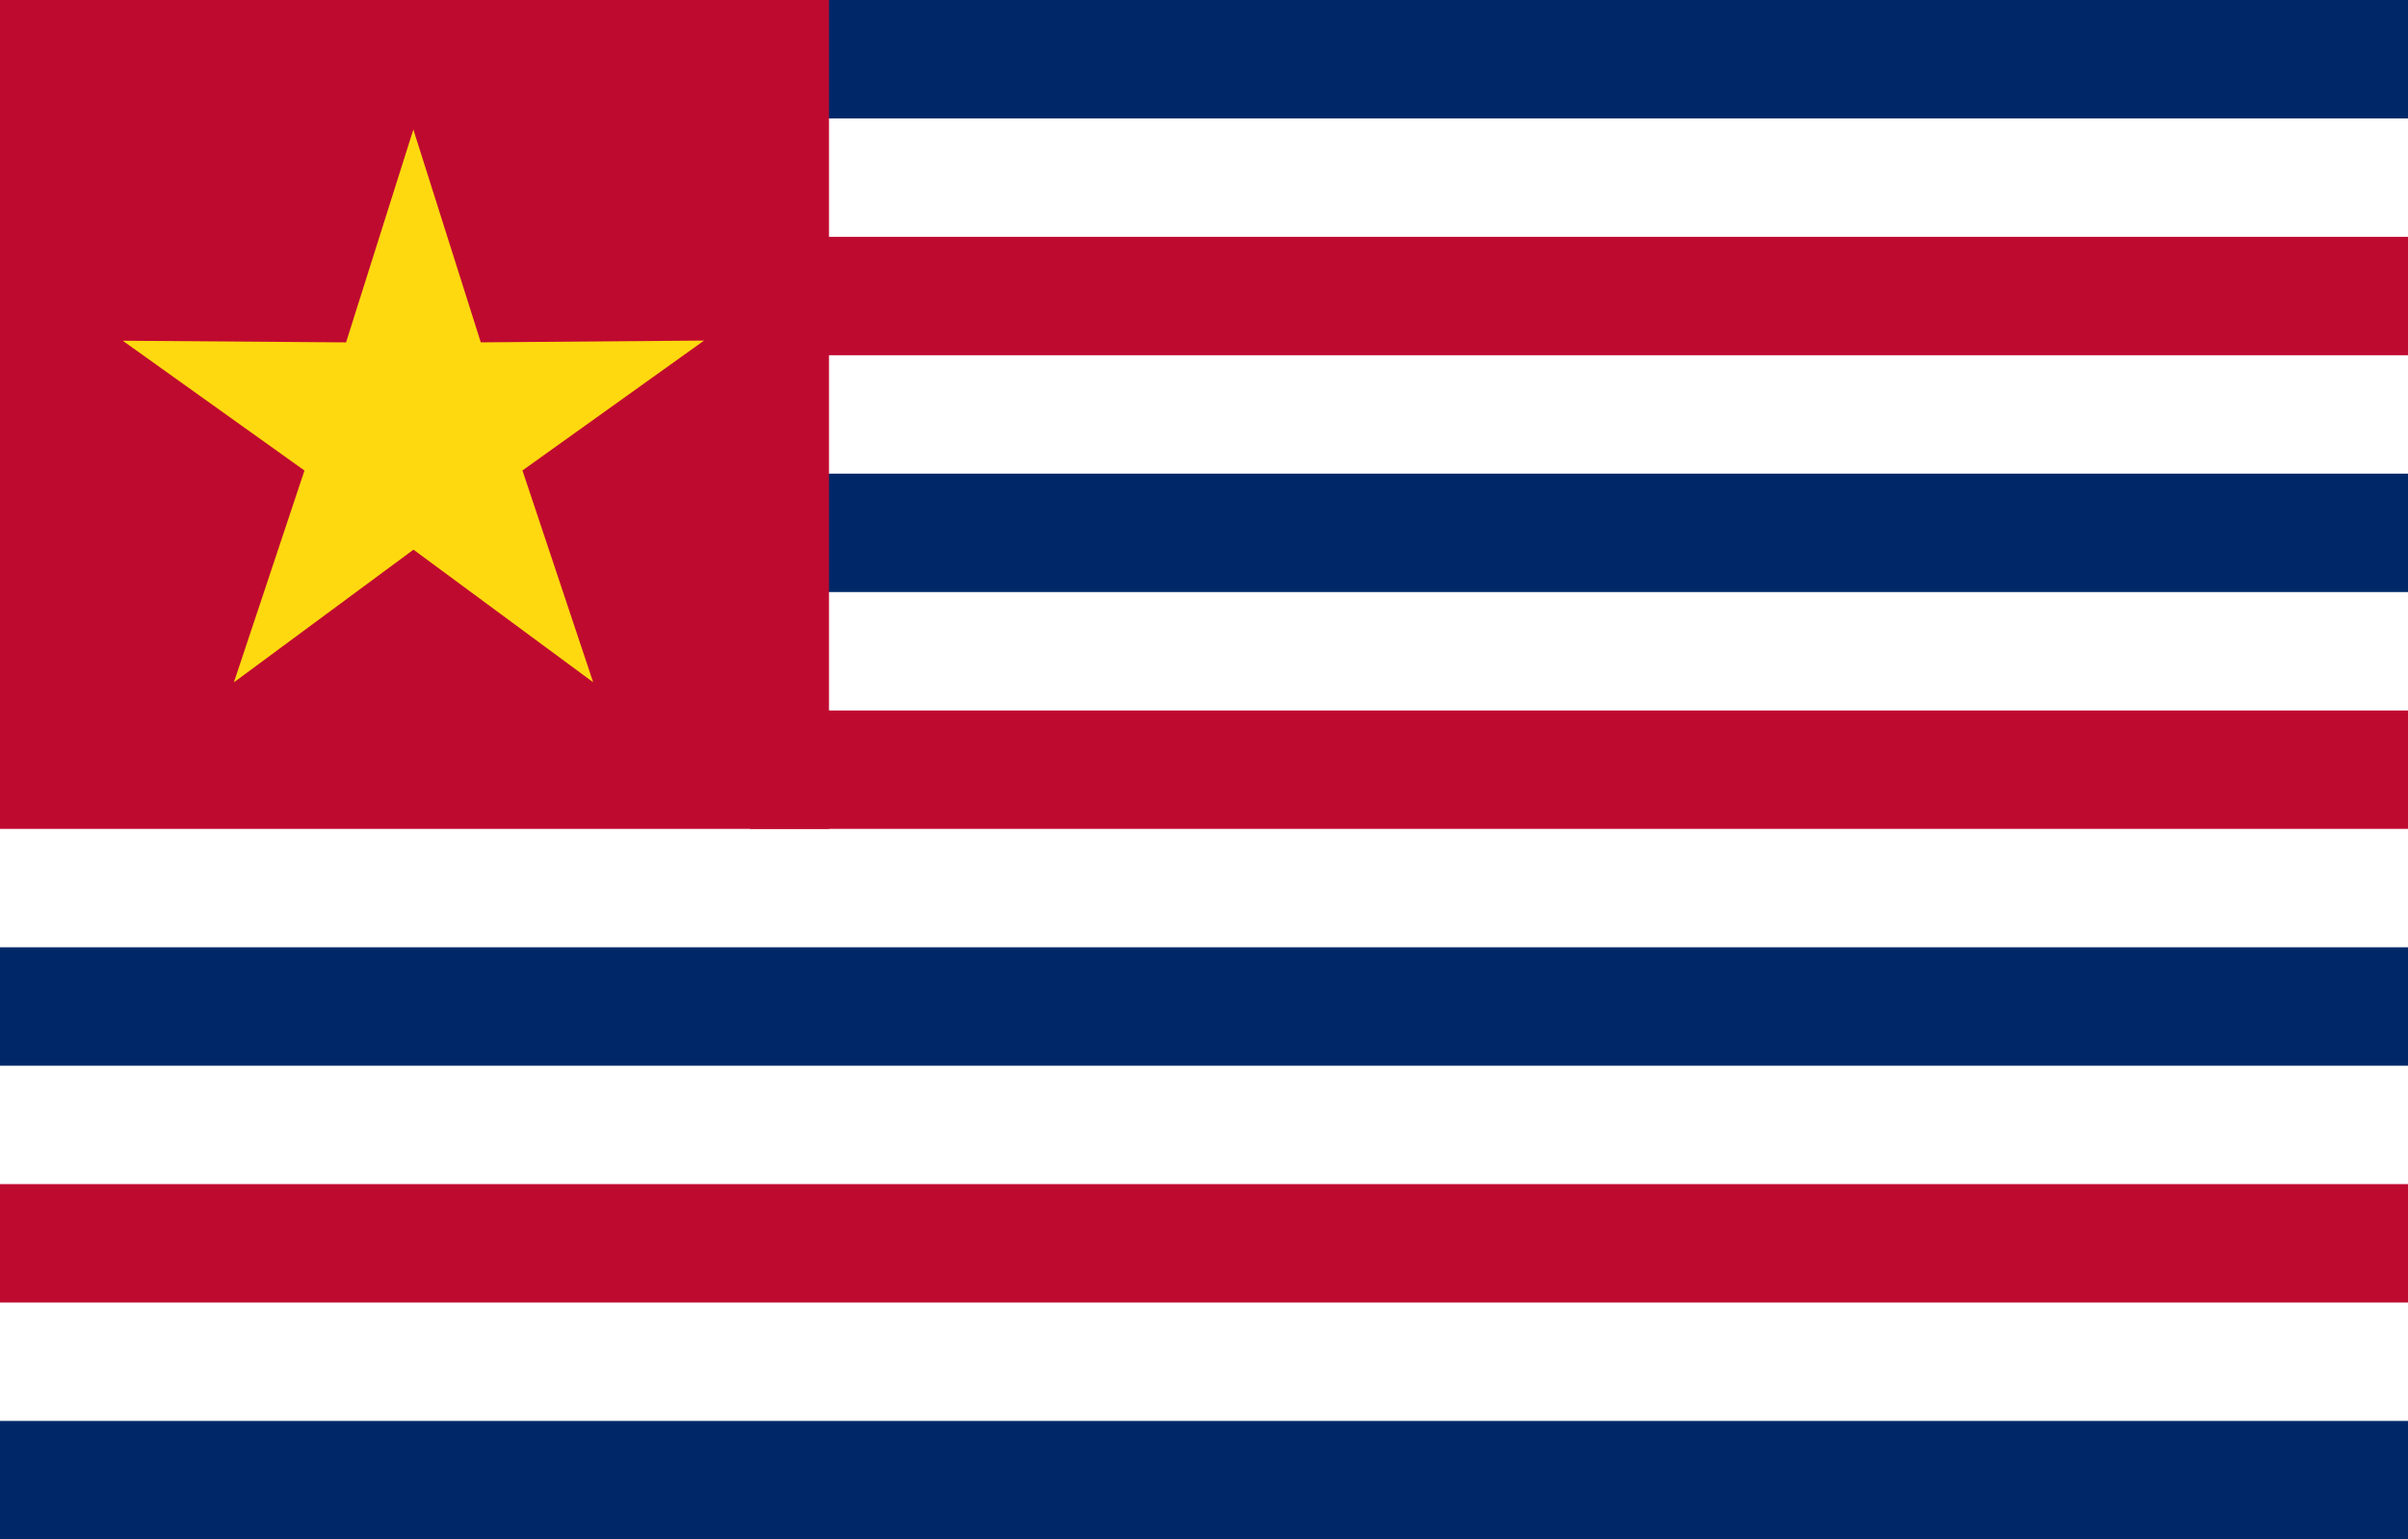
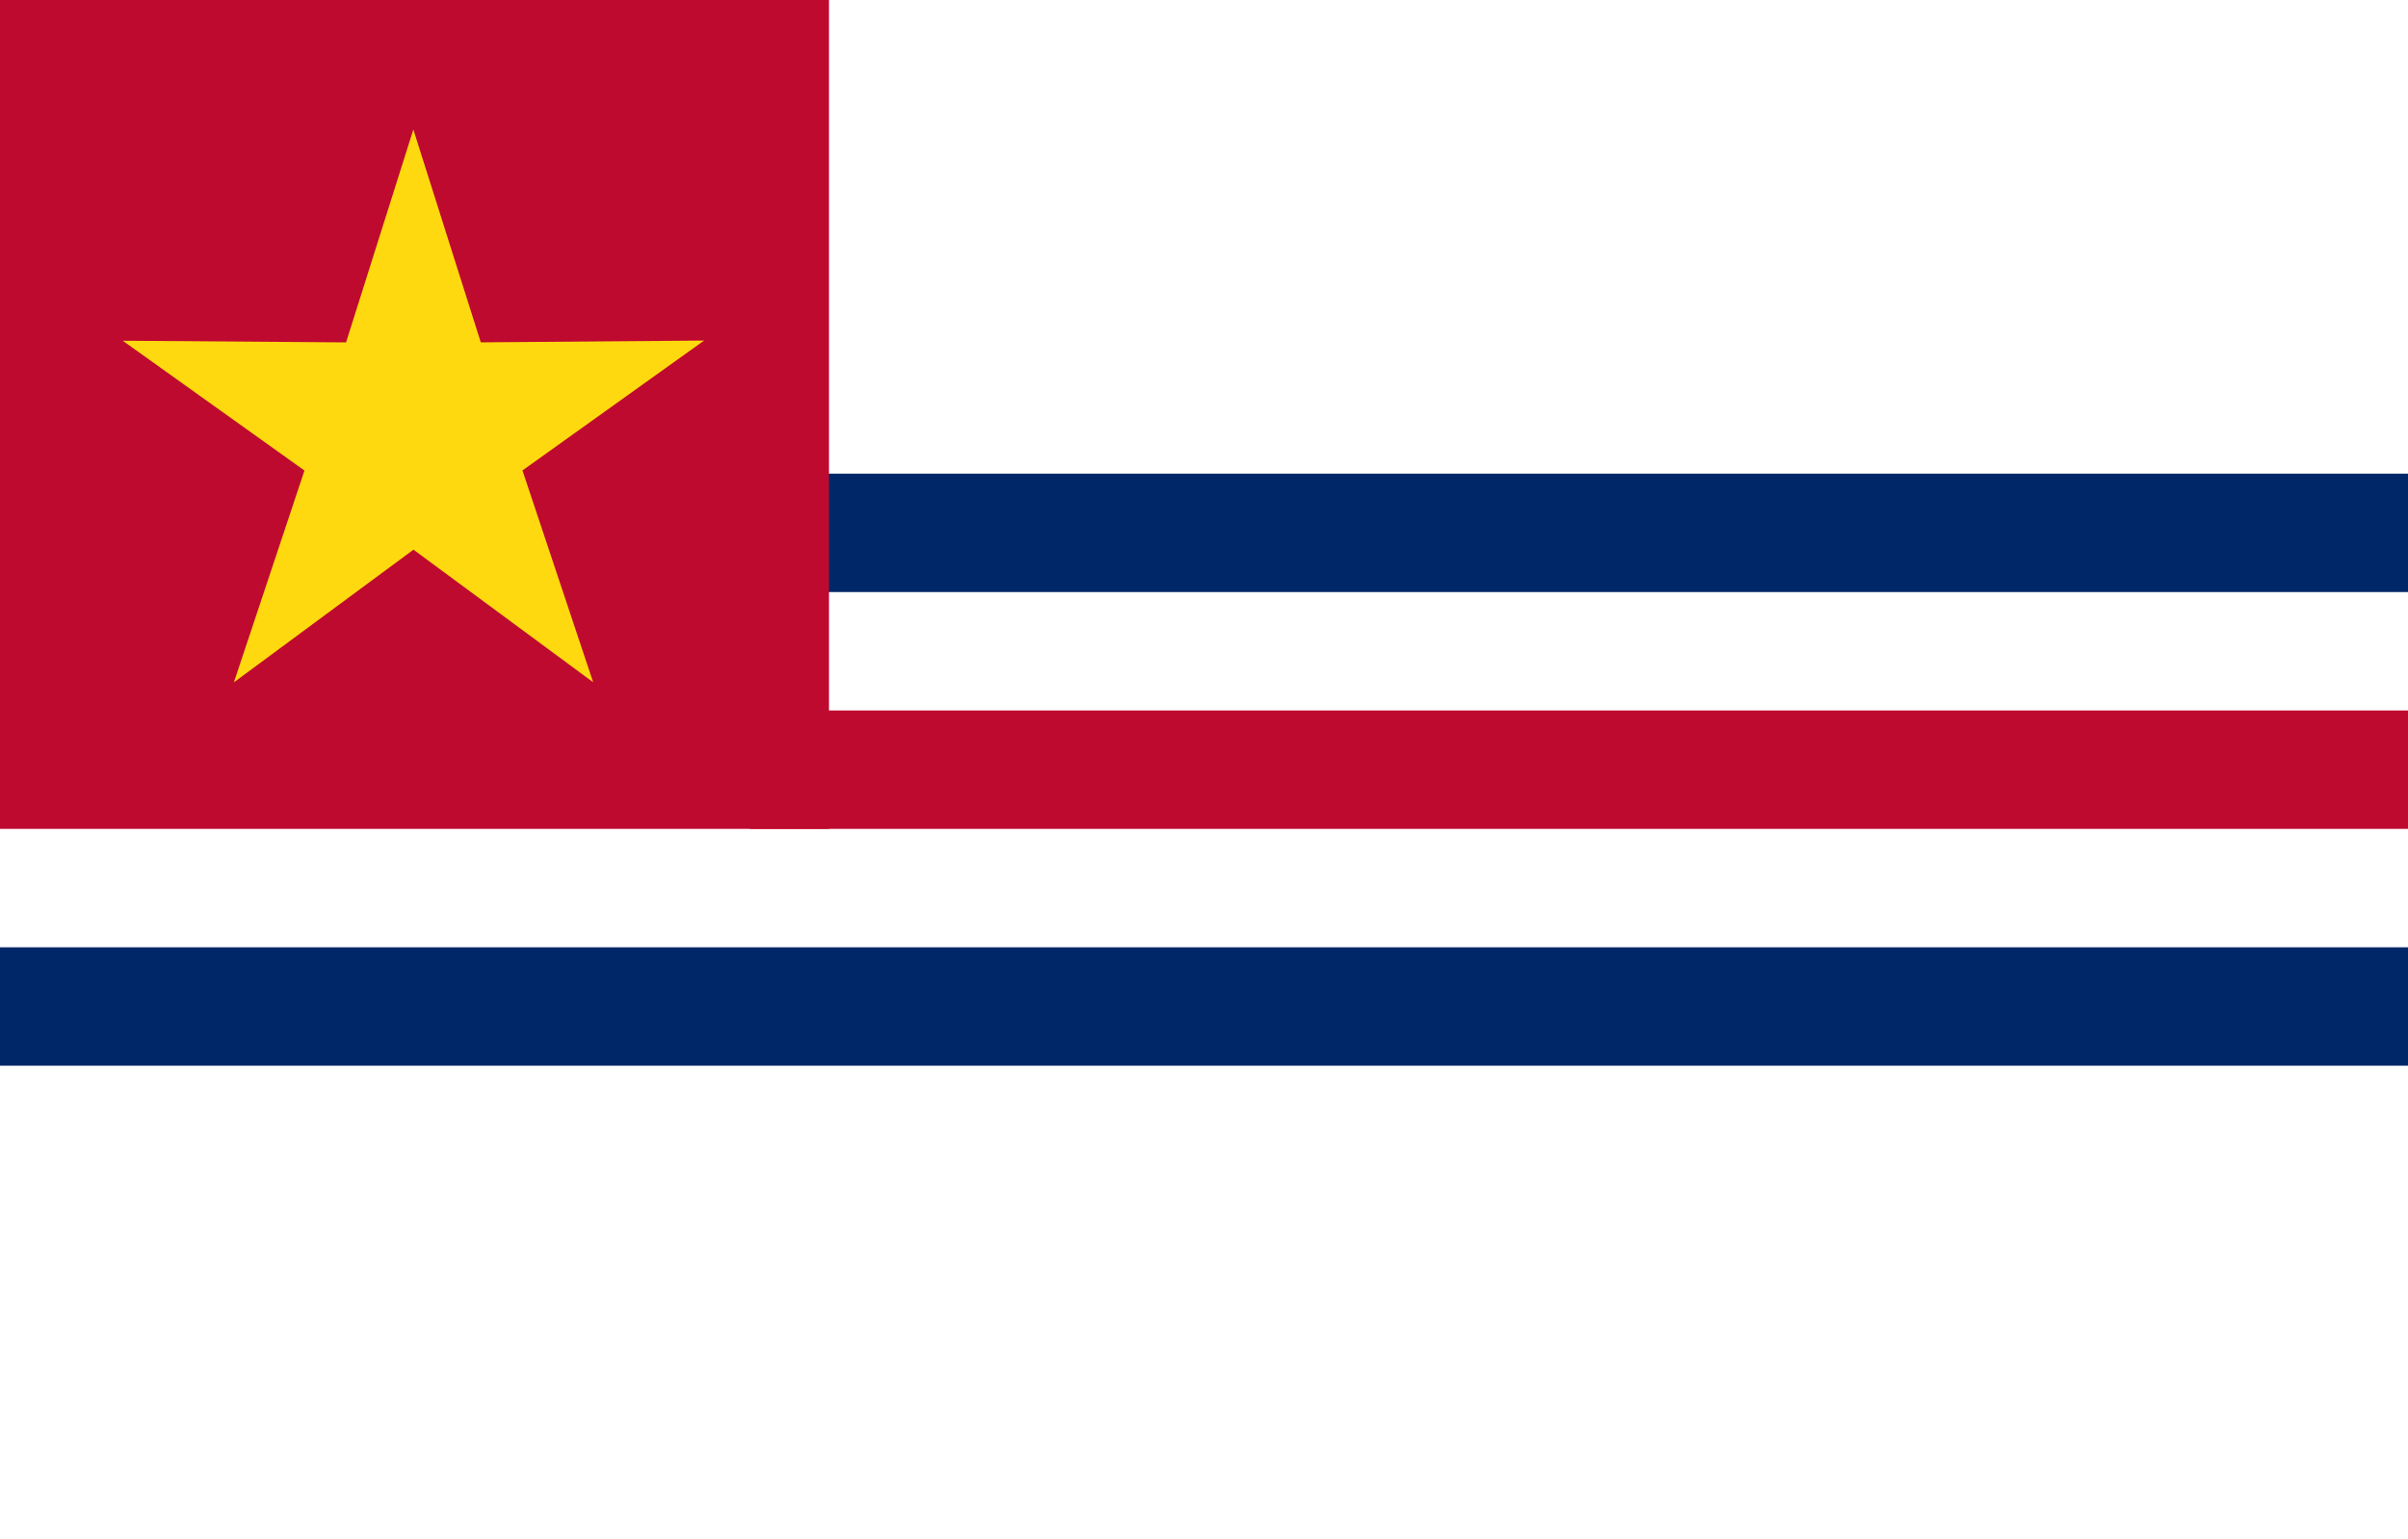
<svg xmlns="http://www.w3.org/2000/svg" xmlns:ns1="http://sodipodi.sourceforge.net/DTD/sodipodi-0.dtd" xmlns:ns2="http://www.inkscape.org/namespaces/inkscape" id="svg2" ns1:version="0.32" ns2:version="0.48.1 " width="2161.418" height="1381.89" version="1.0" ns1:docname="ZZ1.svg">
  <defs id="defs5" />
  <ns1:namedview ns2:window-height="1004" ns2:window-width="1280" ns2:pageshadow="2" ns2:pageopacity="1" borderopacity="1.0" bordercolor="#666666" pagecolor="#ffffff" id="base" showgrid="false" ns2:grid-points="true" gridtolerance="1cm" ns2:zoom="0.24078171" ns2:cx="1758.316" ns2:cy="966.63701" ns2:window-x="-8" ns2:window-y="-8" ns2:current-layer="svg2" ns2:document-units="cm" showguides="true" ns2:guide-bbox="true" guidetolerance="0.5cm" units="cm" fit-margin-top="0" fit-margin-left="0" fit-margin-right="0" fit-margin-bottom="0" ns2:window-maximized="1">
    <ns2:grid id="GridFromPre046Settings" type="xygrid" originx="0px" originy="0cm" spacingx="1cm" spacingy="1cm" color="#0000ff" empcolor="#0000ff" opacity="0.2" empopacity="0.4" empspacing="3" units="cm" visible="true" enabled="true" snapvisiblegridlinesonly="true" />
  </ns1:namedview>
  <rect style="fill:#ffffff;fill-opacity:1;stroke:none" id="rect1303" width="2161.417" height="1381.89" x="0" y="0" />
  <rect y="425.197" x="637.795" height="106.299" width="1523.622" id="rect4810" style="fill:#002868;fill-opacity:1;stroke:none" />
-   <rect style="fill:#002868;fill-opacity:1;stroke:none" id="rect4812" width="1523.622" height="106.299" x="637.795" y="3.0036999e-006" />
  <rect style="fill:#bf0a30;fill-opacity:1;stroke:none" id="rect2177" width="744.094" height="744.094" x="1.1173759e-005" y="6.0073999e-006" />
  <rect style="fill:#bf0a30;fill-opacity:1;stroke:none" id="rect3052" width="1488.189" height="106.299" x="673.228" y="637.795" />
-   <rect y="212.598" x="673.228" height="106.299" width="1488.189" id="rect3054" style="fill:#bf0a30;fill-opacity:1;stroke:none" />
-   <rect y="1062.992" x="9.2513919e-006" height="106.299" width="2161.417" id="rect3929" style="fill:#bf0a30;fill-opacity:1;stroke:none" />
-   <rect y="1275.591" x="9.2513919e-006" height="106.299" width="2161.417" id="rect3933" style="fill:#002868;fill-opacity:1;stroke:none" />
  <rect style="fill:#002868;fill-opacity:1;stroke:none" id="rect4808" width="2161.417" height="106.299" x="9.5757918e-005" y="850.394" />
  <path ns1:type="star" style="fill:#ffd90f;fill-opacity:1;stroke:none" id="path5687" ns1:sides="5" ns1:cx="283.46457" ns1:cy="212.59843" ns1:r1="737.31445" ns1:r2="276.49289" ns1:arg1="1.0471976" ns1:arg2="1.6755161" ns2:flatsided="false" ns2:rounded="0" ns2:randomized="0" d="M 652.122,851.131 254.563,487.577 -209.895,760.53 13.014,270.085 -390.106,-87.294 145.218,-26.851 360.535,-520.677 468.474,7.124 1004.667,59.302 536.053,325.058 z" transform="matrix(0.37,-0.039,0.039,0.37,257.935,322.973)" />
</svg>